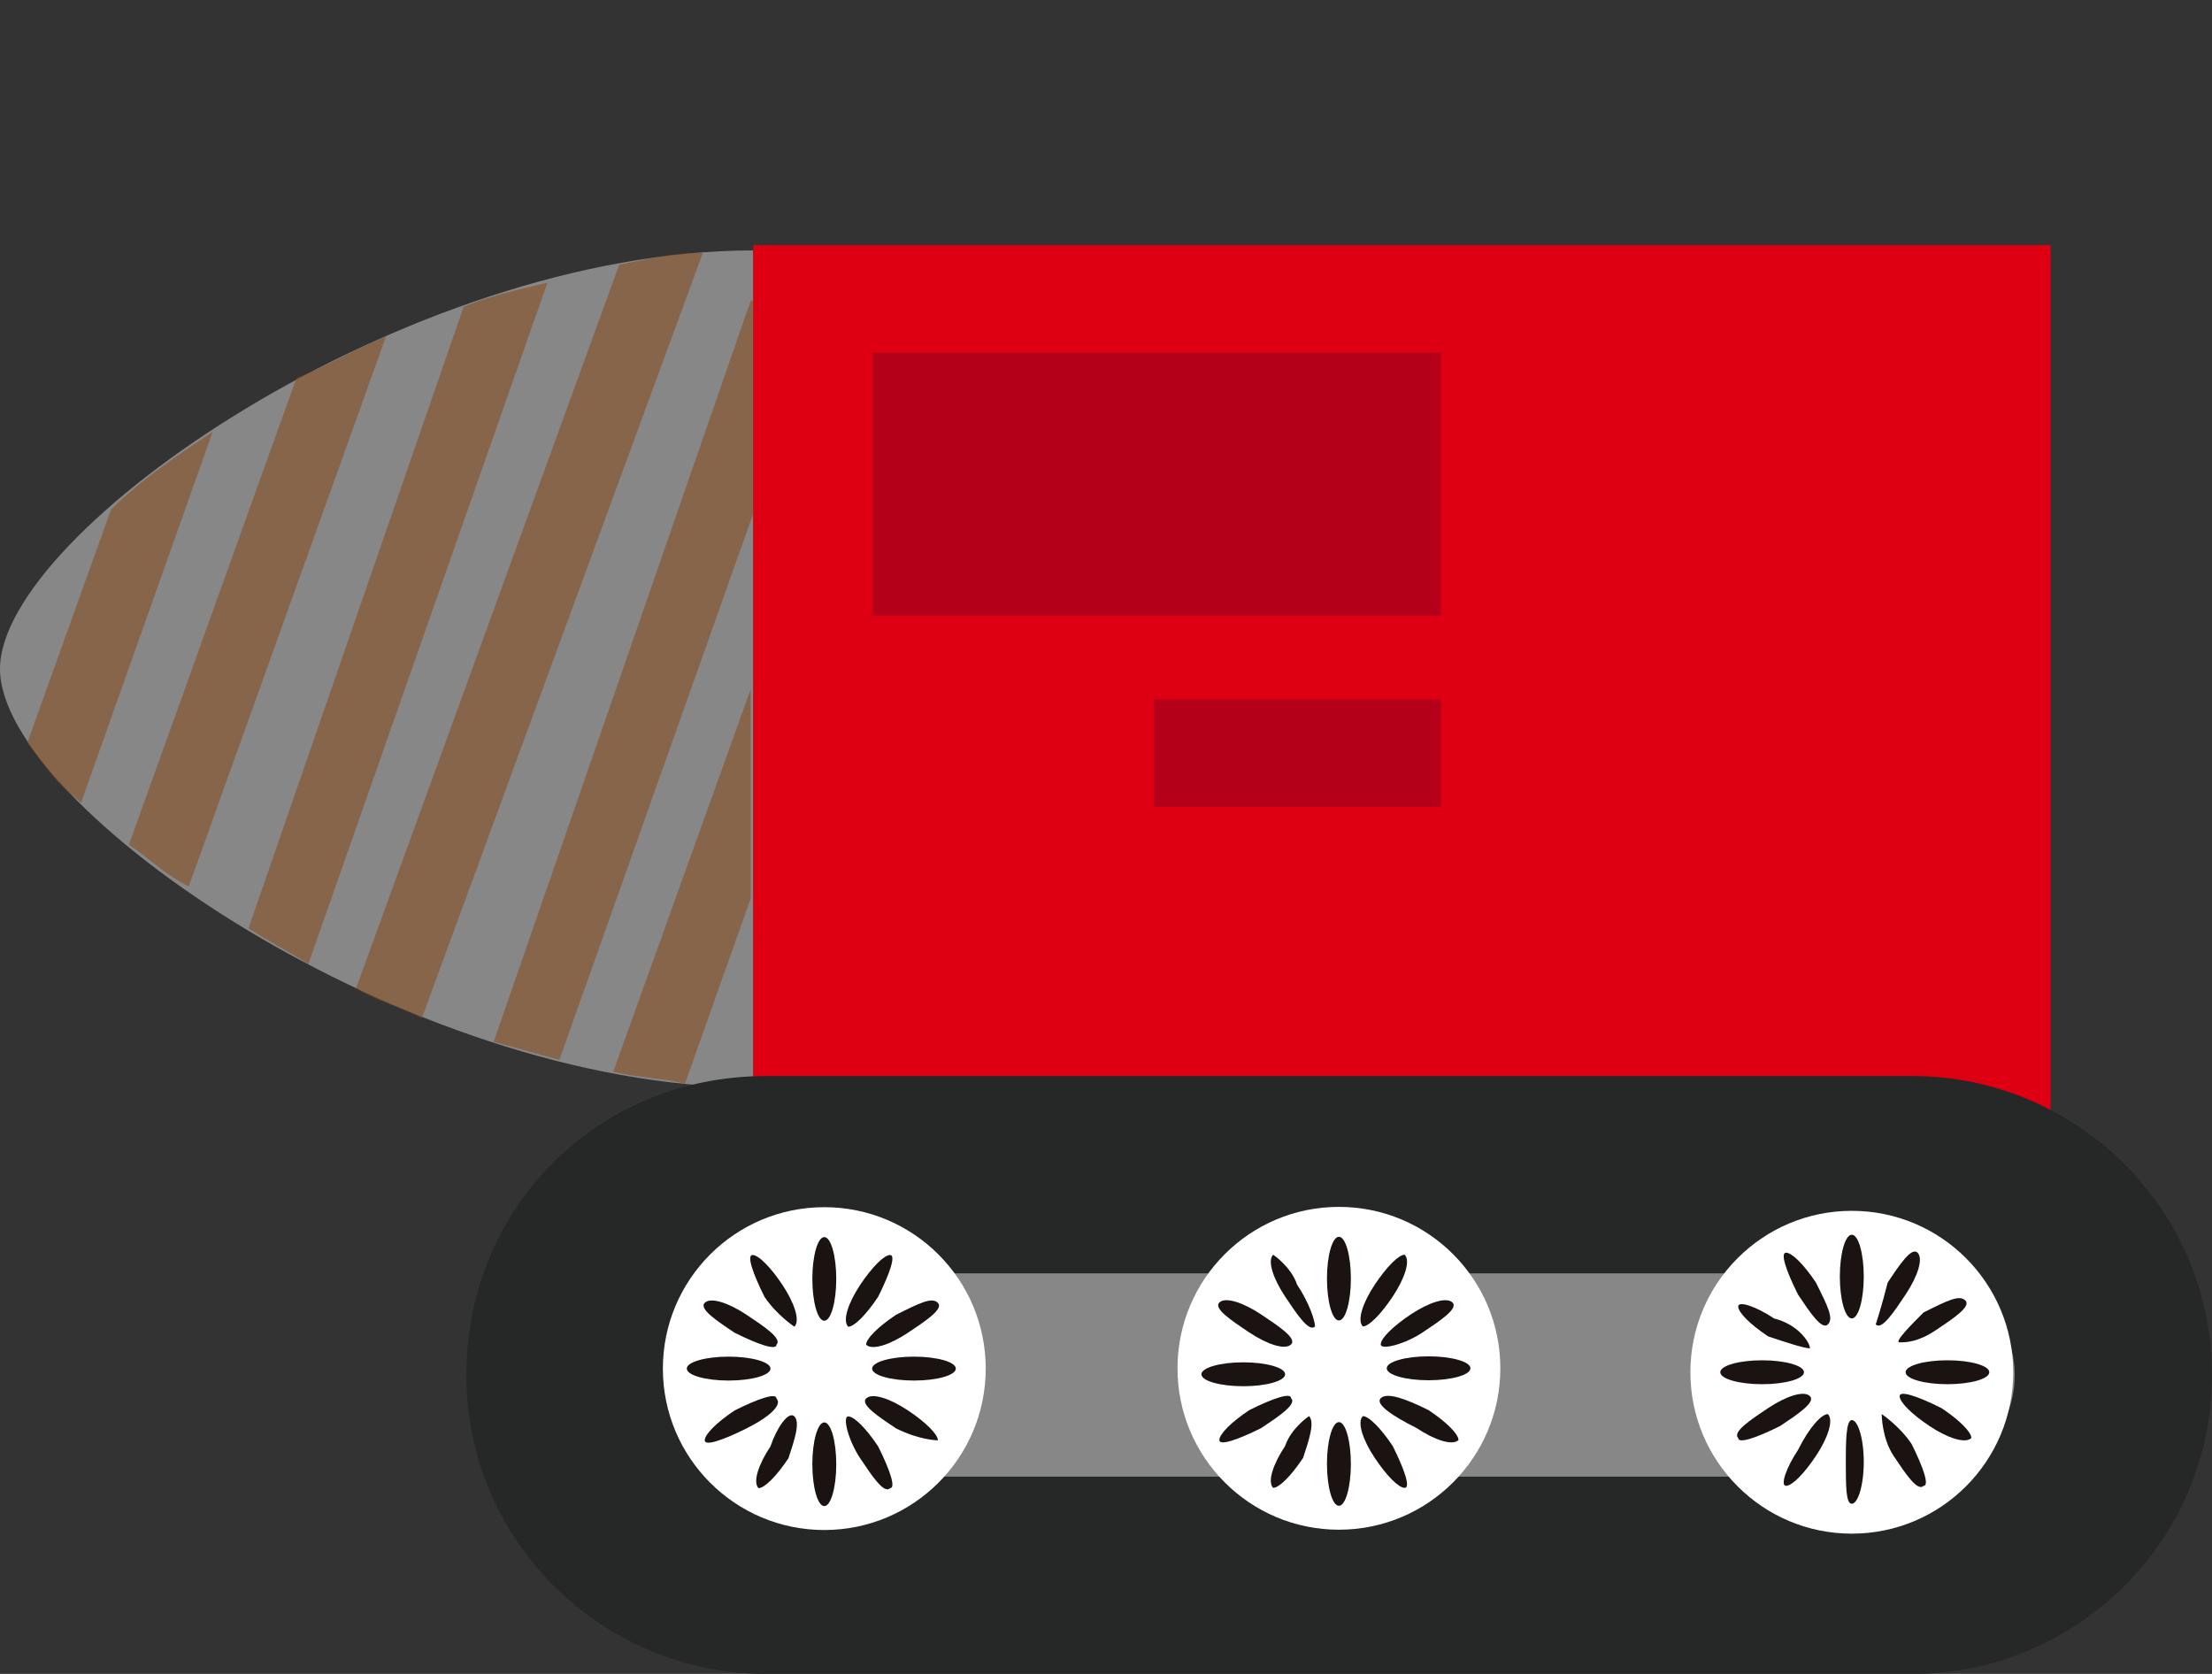
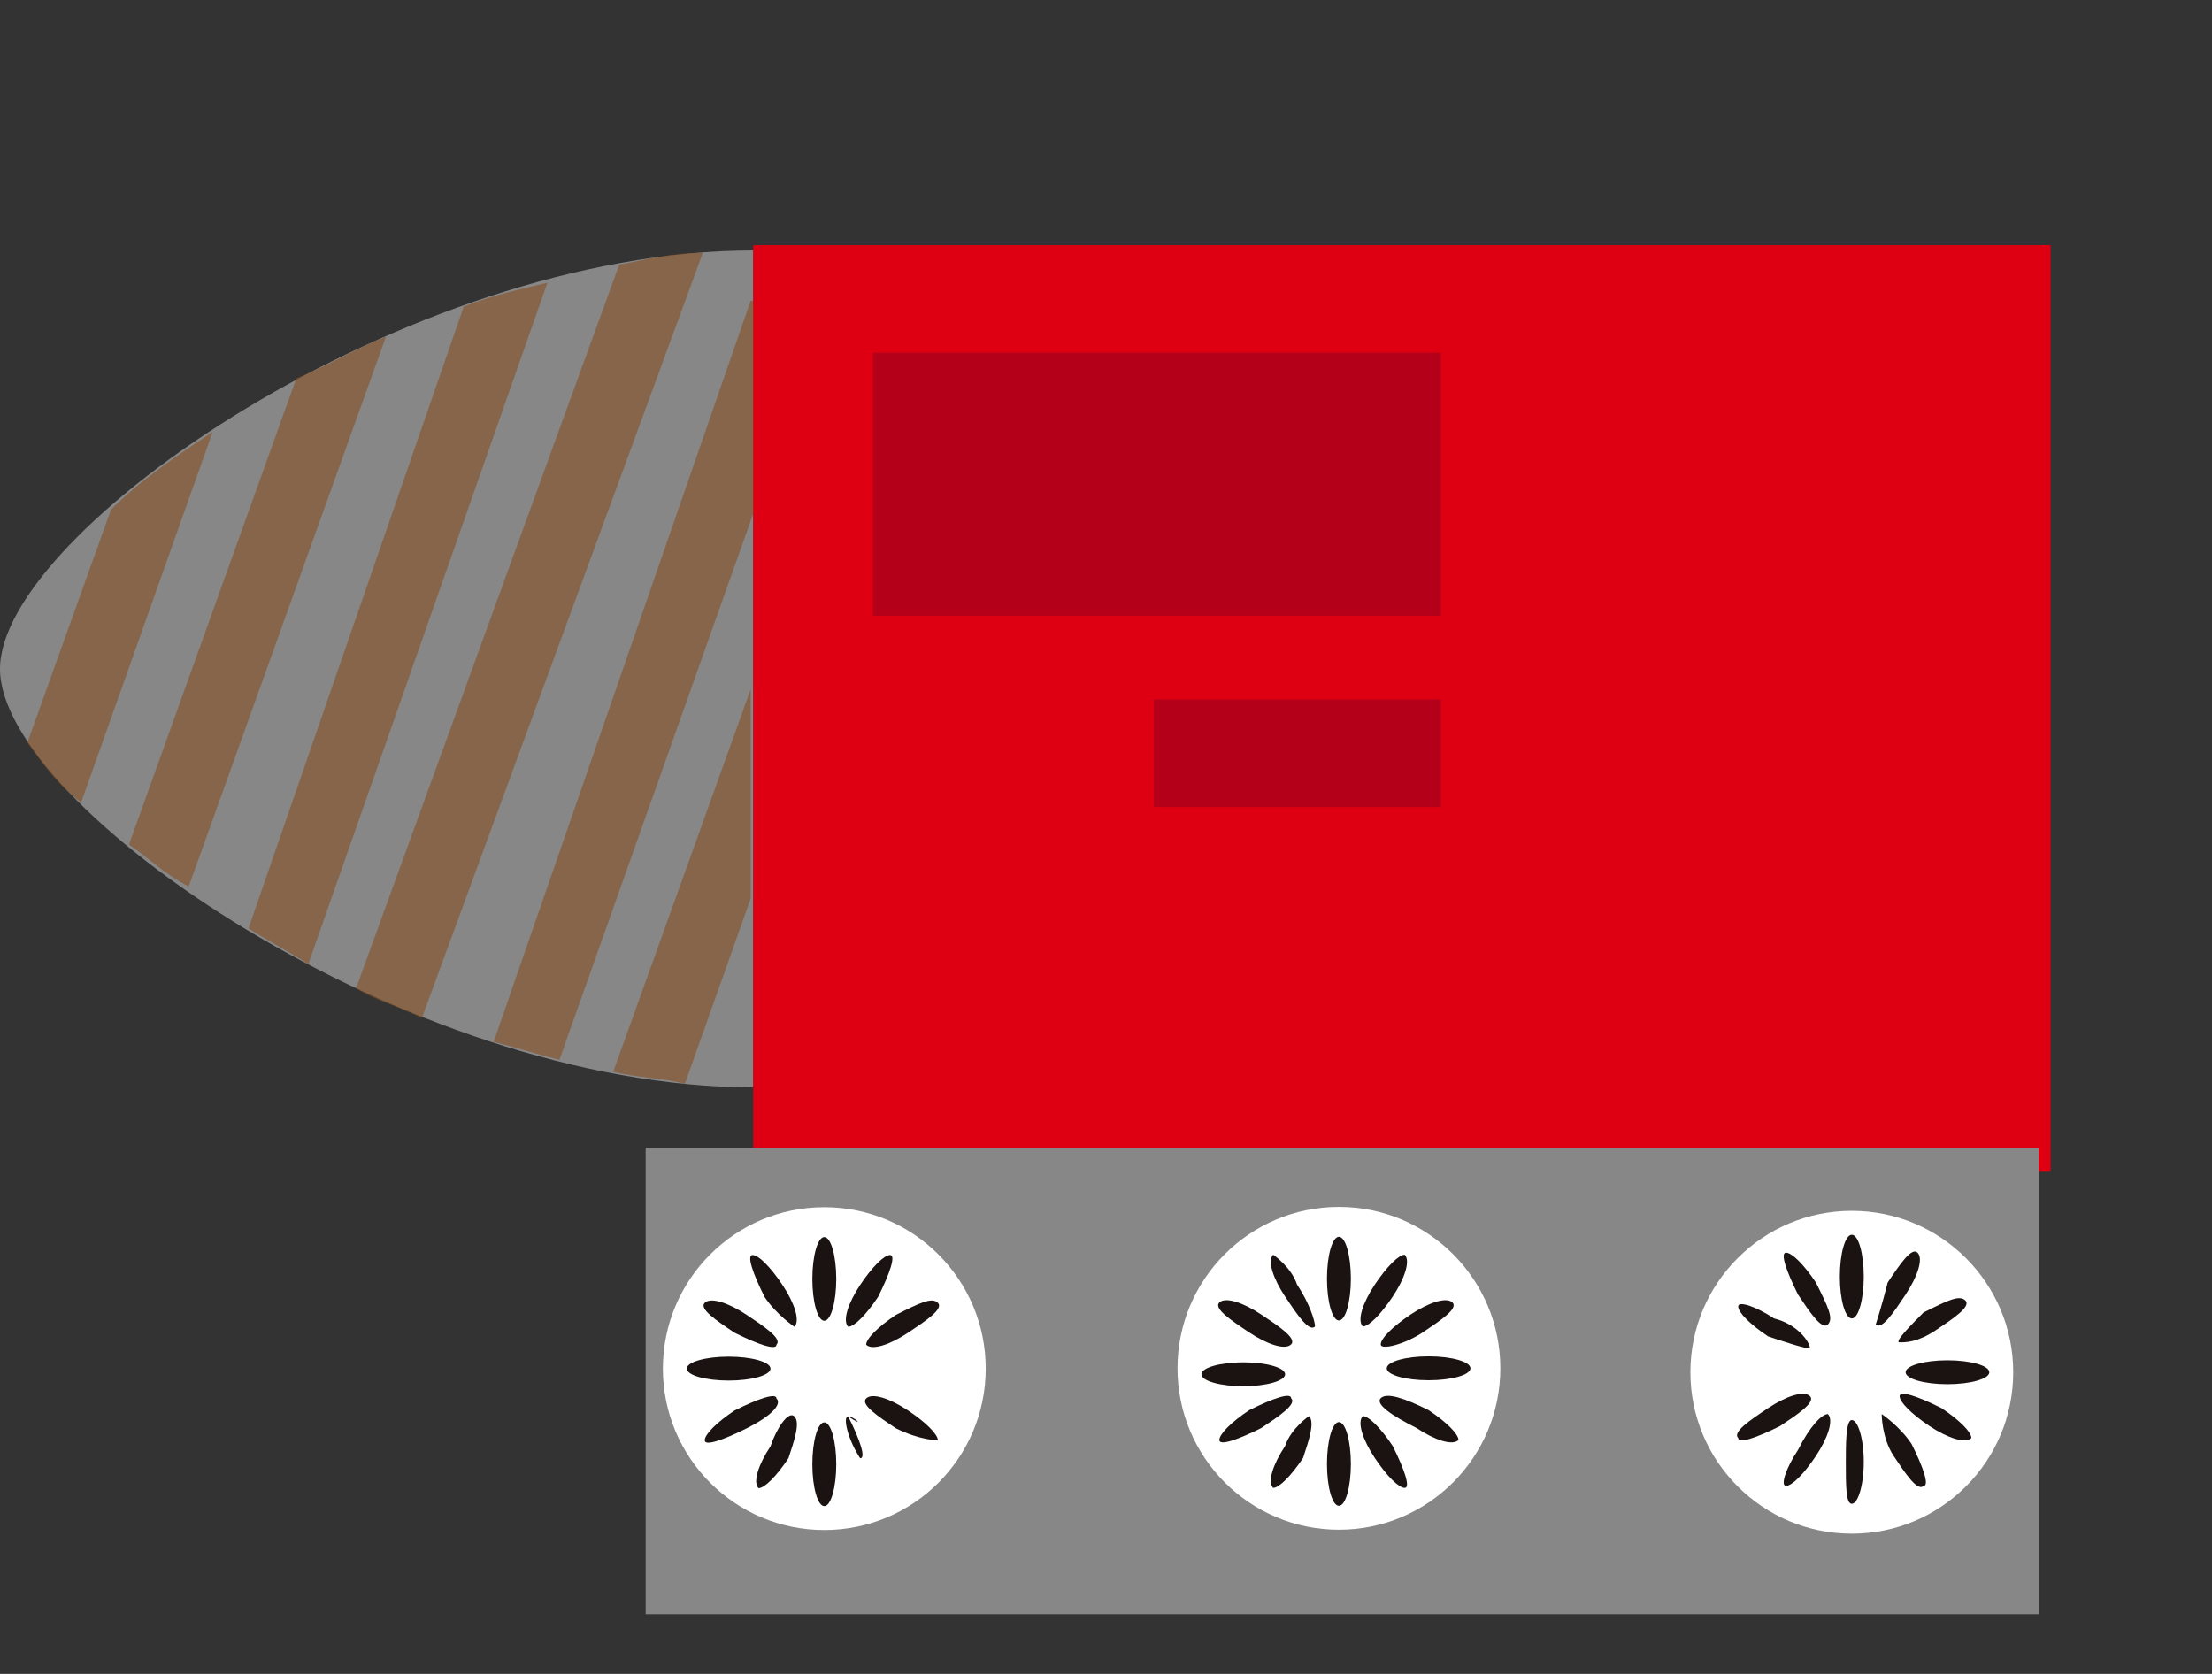
<svg xmlns="http://www.w3.org/2000/svg" version="1.1" id="レイヤー_1" x="0px" y="0px" viewBox="0 0 37 28" style="enable-background:new 0 0 37 28;" xml:space="preserve">
  <rect x="0" y="0" width="37" height="28" fill="#333333" stroke="none" />
  <style type="text/css">
	.st0{fill:#878788;}
	.st1{opacity:0.62;}
	.st2{fill:#865124;}
	.st3{fill:#DE0012;}
	.st4{fill:#B40019;}
	.st5{fill:#262727;}
	.st6{fill:#FFFFFF;}
	.st7{fill:#1A1311;}
</style>
  <g class="body">
    <g id="グループ_1" transform="translate(0 0.089)">
      <path id="パス_1" class="st0" d="M0,11.1c0,2.3,6.8,7,12.6,7v-14C6.8,4.1,0,8.8,0,11.1z" />
    </g>
    <g id="グループ_3" transform="translate(0.457 0.128)" class="st1">
      <path id="パス_2" class="st2" d="M4.5,6.2l-2.8,7.8c0.3,0.2,0.6,0.5,1,0.7L6,5.5C5.5,5.7,5,6,4.5,6.2z" />
      <g id="グループ_2" transform="translate(0 2.996)">
        <path id="パス_3" class="st2" d="M1.4,5.4L0,9.3c0.3,0.4,0.5,0.7,0.9,1l2.2-6.2C2.5,4.5,1.9,4.9,1.4,5.4z" />
      </g>
      <path id="パス_4" class="st2" d="M7.3,5L3.7,15.4c0.3,0.2,0.7,0.4,1,0.6l4-11.4C8.3,4.7,7.8,4.8,7.3,5z" />
      <path id="パス_5" class="st2" d="M9.9,4.3L5.5,16.4c0.3,0.2,0.7,0.3,1.1,0.5l4.7-12.8C10.8,4.1,10.4,4.2,9.9,4.3z" />
      <path id="パス_6" class="st2" d="M12.1,4.9L7.8,17.3c0.4,0.1,0.7,0.2,1.1,0.3l3.3-9.3V4.9z" />
      <path id="パス_7" class="st2" d="M12.1,14.9v-3.5l-2.3,6.4c0.4,0.1,0.8,0.1,1.2,0.2L12.1,14.9z" />
    </g>
    <rect id="長方形_6" x="12.6" y="4.1" class="st3" width="21.7" height="15.5" />
    <rect id="長方形_7" x="14.6" y="5.9" class="st4" width="9.5" height="4.4" />
    <rect id="長方形_8" x="19.3" y="11.7" class="st4" width="4.8" height="1.8" />
  </g>
  <g class="caterpillar">
    <rect id="長方形_5" x="10.8" y="19.2" class="st0" width="23.3" height="7.8" />
-     <path id="パス_8" class="st5" d="M32,28H12.8c-2.7,0-5-2.2-5-5s2.2-5,5-5H32c2.7,0,5,2.2,5,5S34.7,28,32,28z M12.8,21.3   c-0.9,0-1.7,0.7-1.7,1.7c0,0.9,0.7,1.7,1.7,1.7H32c0.9,0,1.7-0.7,1.7-1.7c0-0.9-0.7-1.7-1.7-1.7H12.8z" />
    <g id="グループ_4" transform="translate(10.988 16.093)">
      <ellipse id="楕円形_1" class="st6" cx="2.8" cy="6.8" rx="2.7" ry="2.7" />
      <ellipse id="楕円形_2" class="st7" cx="2.8" cy="5.3" rx="0.2" ry="0.7" />
      <path id="パス_9" class="st7" d="M2.1,5.4C1.9,5.1,1.7,4.9,1.6,4.9c-0.1,0,0,0.3,0.2,0.7C2,5.9,2.3,6.1,2.3,6.1    C2.4,6,2.3,5.7,2.1,5.4z" />
      <path id="パス_10" class="st7" d="M1.5,5.9C1.2,5.7,0.9,5.6,0.8,5.7S1,6,1.3,6.2C1.7,6.4,2,6.5,2,6.4C2.1,6.3,1.8,6.1,1.5,5.9z" />
      <ellipse id="楕円形_3" class="st7" cx="1.2" cy="6.8" rx="0.7" ry="0.2" />
      <path id="パス_11" class="st7" d="M1.3,7.5C1,7.7,0.8,7.9,0.8,8c0,0.1,0.3,0,0.7-0.2S2.1,7.4,2,7.3C2,7.2,1.7,7.3,1.3,7.5z" />
      <path id="パス_12" class="st7" d="M1.9,8.1C1.7,8.4,1.6,8.7,1.7,8.8c0.1,0,0.3-0.2,0.5-0.5C2.3,8,2.4,7.7,2.3,7.6S2,7.8,1.9,8.1    z" />
      <ellipse id="楕円形_4" class="st7" cx="2.8" cy="8.4" rx="0.2" ry="0.7" />
-       <path id="パス_13" class="st7" d="M3.4,8.3c0.2,0.3,0.4,0.6,0.5,0.5c0.1,0,0-0.3-0.2-0.7C3.5,7.8,3.3,7.6,3.2,7.6    C3.1,7.6,3.2,8,3.4,8.3z" />
+       <path id="パス_13" class="st7" d="M3.4,8.3c0.1,0,0-0.3-0.2-0.7C3.5,7.8,3.3,7.6,3.2,7.6    C3.1,7.6,3.2,8,3.4,8.3z" />
      <path id="パス_14" class="st7" d="M4,7.8C4.4,8,4.7,8,4.7,8c0-0.1-0.2-0.3-0.5-0.5S3.6,7.2,3.5,7.3S3.7,7.6,4,7.8z" />
-       <ellipse id="楕円形_5" class="st7" cx="4.3" cy="6.8" rx="0.7" ry="0.2" />
      <path id="パス_15" class="st7" d="M4.2,6.2C4.5,6,4.8,5.8,4.7,5.7S4.4,5.7,4,5.9C3.7,6.1,3.5,6.3,3.5,6.4    C3.6,6.5,3.9,6.4,4.2,6.2z" />
      <path id="パス_16" class="st7" d="M3.7,5.6C3.9,5.2,4,4.9,3.9,4.9c-0.1,0-0.3,0.2-0.5,0.5C3.2,5.7,3.1,6,3.2,6.1    C3.3,6.1,3.5,5.9,3.7,5.6z" />
    </g>
    <g id="グループ_5" transform="translate(19.196 15.688)">
      <ellipse id="楕円形_6" class="st6" cx="3.2" cy="7.2" rx="2.7" ry="2.7" />
      <ellipse id="楕円形_7" class="st7" cx="3.2" cy="5.7" rx="0.2" ry="0.7" />
      <path id="パス_17" class="st7" d="M2.5,5.8C2.4,5.5,2.1,5.3,2.1,5.3C2,5.4,2.1,5.7,2.3,6c0.2,0.3,0.4,0.6,0.5,0.5    C2.8,6.4,2.7,6.1,2.5,5.8z" />
      <path id="パス_18" class="st7" d="M1.9,6.3C1.6,6.1,1.3,6,1.2,6.1s0.2,0.3,0.5,0.5c0.3,0.2,0.6,0.3,0.7,0.2    C2.5,6.7,2.2,6.5,1.9,6.3z" />
      <ellipse id="楕円形_8" class="st7" cx="1.6" cy="7.3" rx="0.7" ry="0.2" />
      <path id="パス_19" class="st7" d="M1.7,7.9C1.4,8.1,1.2,8.3,1.2,8.4c0,0.1,0.3,0,0.7-0.2C2.2,8,2.5,7.8,2.4,7.7    C2.4,7.6,2.1,7.7,1.7,7.9z" />
      <path id="パス_20" class="st7" d="M2.3,8.5C2.1,8.8,2,9.1,2.1,9.2c0.1,0,0.3-0.2,0.5-0.5C2.7,8.4,2.8,8.1,2.7,8    C2.7,8,2.4,8.2,2.3,8.5z" />
      <ellipse id="楕円形_9" class="st7" cx="3.2" cy="8.8" rx="0.2" ry="0.7" />
      <path id="パス_21" class="st7" d="M3.8,8.7C4,9,4.2,9.2,4.3,9.2c0.1,0,0-0.3-0.2-0.7C3.9,8.2,3.7,8,3.6,8    C3.5,8.1,3.6,8.4,3.8,8.7z" />
      <path id="パス_22" class="st7" d="M4.5,8.2c0.3,0.2,0.6,0.3,0.7,0.2c0-0.1-0.2-0.3-0.5-0.5C4.3,7.7,4,7.6,3.9,7.7S4.1,8,4.5,8.2    z" />
      <ellipse id="楕円形_10" class="st7" cx="4.7" cy="7.2" rx="0.7" ry="0.2" />
      <path id="パス_23" class="st7" d="M4.6,6.6c0.3-0.2,0.6-0.4,0.5-0.5s-0.4,0-0.7,0.2C4.1,6.5,3.9,6.7,3.9,6.8S4.3,6.8,4.6,6.6z" />
      <path id="パス_24" class="st7" d="M4.1,6c0.2-0.3,0.3-0.6,0.2-0.7C4.2,5.3,4,5.5,3.8,5.8C3.6,6.1,3.5,6.4,3.6,6.5    C3.7,6.5,3.9,6.3,4.1,6z" />
    </g>
    <g id="グループ_6" transform="translate(27.875 15.754)">
      <ellipse id="楕円形_11" class="st6" cx="3.1" cy="7.2" rx="2.7" ry="2.7" />
      <ellipse id="楕円形_12" class="st7" cx="3.1" cy="5.6" rx="0.2" ry="0.7" />
      <path id="パス_25" class="st7" d="M2.5,5.7C2.3,5.4,2.1,5.2,2,5.2c-0.1,0,0,0.3,0.2,0.7c0.2,0.3,0.4,0.6,0.5,0.5    S2.7,6.1,2.5,5.7z" />
      <path id="パス_26" class="st7" d="M1.8,6.3C1.5,6.1,1.2,6,1.2,6.1s0.2,0.3,0.5,0.5C2,6.7,2.3,6.8,2.4,6.8    C2.4,6.7,2.2,6.4,1.8,6.3z" />
-       <ellipse id="楕円形_13" class="st7" cx="1.6" cy="7.2" rx="0.7" ry="0.2" />
      <path id="パス_27" class="st7" d="M1.7,7.8C1.4,8,1.1,8.2,1.2,8.3c0,0.1,0.3,0,0.7-0.2c0.3-0.2,0.6-0.4,0.5-0.5    C2.3,7.5,2,7.6,1.7,7.8z" />
      <path id="パス_28" class="st7" d="M2.2,8.5C2,8.8,1.9,9.1,2,9.1c0.1,0,0.3-0.2,0.5-0.5C2.7,8.3,2.8,8,2.7,7.9    C2.6,7.9,2.4,8.1,2.2,8.5z" />
      <path id="パス_29" class="st7" d="M3,8.7C3,9.1,3,9.4,3.1,9.4s0.2-0.3,0.2-0.7c0-0.4-0.1-0.7-0.2-0.7S3,8.4,3,8.7z" />
      <path id="パス_30" class="st7" d="M3.8,8.6c0.2,0.3,0.4,0.6,0.5,0.5c0.1,0,0-0.3-0.2-0.7C3.9,8.1,3.6,7.9,3.6,7.9    S3.6,8.3,3.8,8.6z" />
      <path id="パス_31" class="st7" d="M4.4,8.1C4.7,8.3,5,8.4,5.1,8.3c0-0.1-0.2-0.3-0.5-0.5C4.2,7.6,3.9,7.5,3.9,7.6    S4.1,7.9,4.4,8.1z" />
      <ellipse id="楕円形_14" class="st7" cx="4.7" cy="7.2" rx="0.7" ry="0.2" />
      <path id="パス_32" class="st7" d="M4.5,6.5c0.3-0.2,0.6-0.4,0.5-0.5s-0.3,0-0.7,0.2C4.1,6.4,3.8,6.7,3.9,6.7S4.2,6.7,4.5,6.5z" />
      <path id="パス_33" class="st7" d="M4,5.9c0.2-0.3,0.3-0.6,0.2-0.7S3.9,5.4,3.7,5.7C3.6,6.1,3.5,6.4,3.5,6.4    C3.6,6.5,3.8,6.2,4,5.9z" />
    </g>
  </g>
</svg>